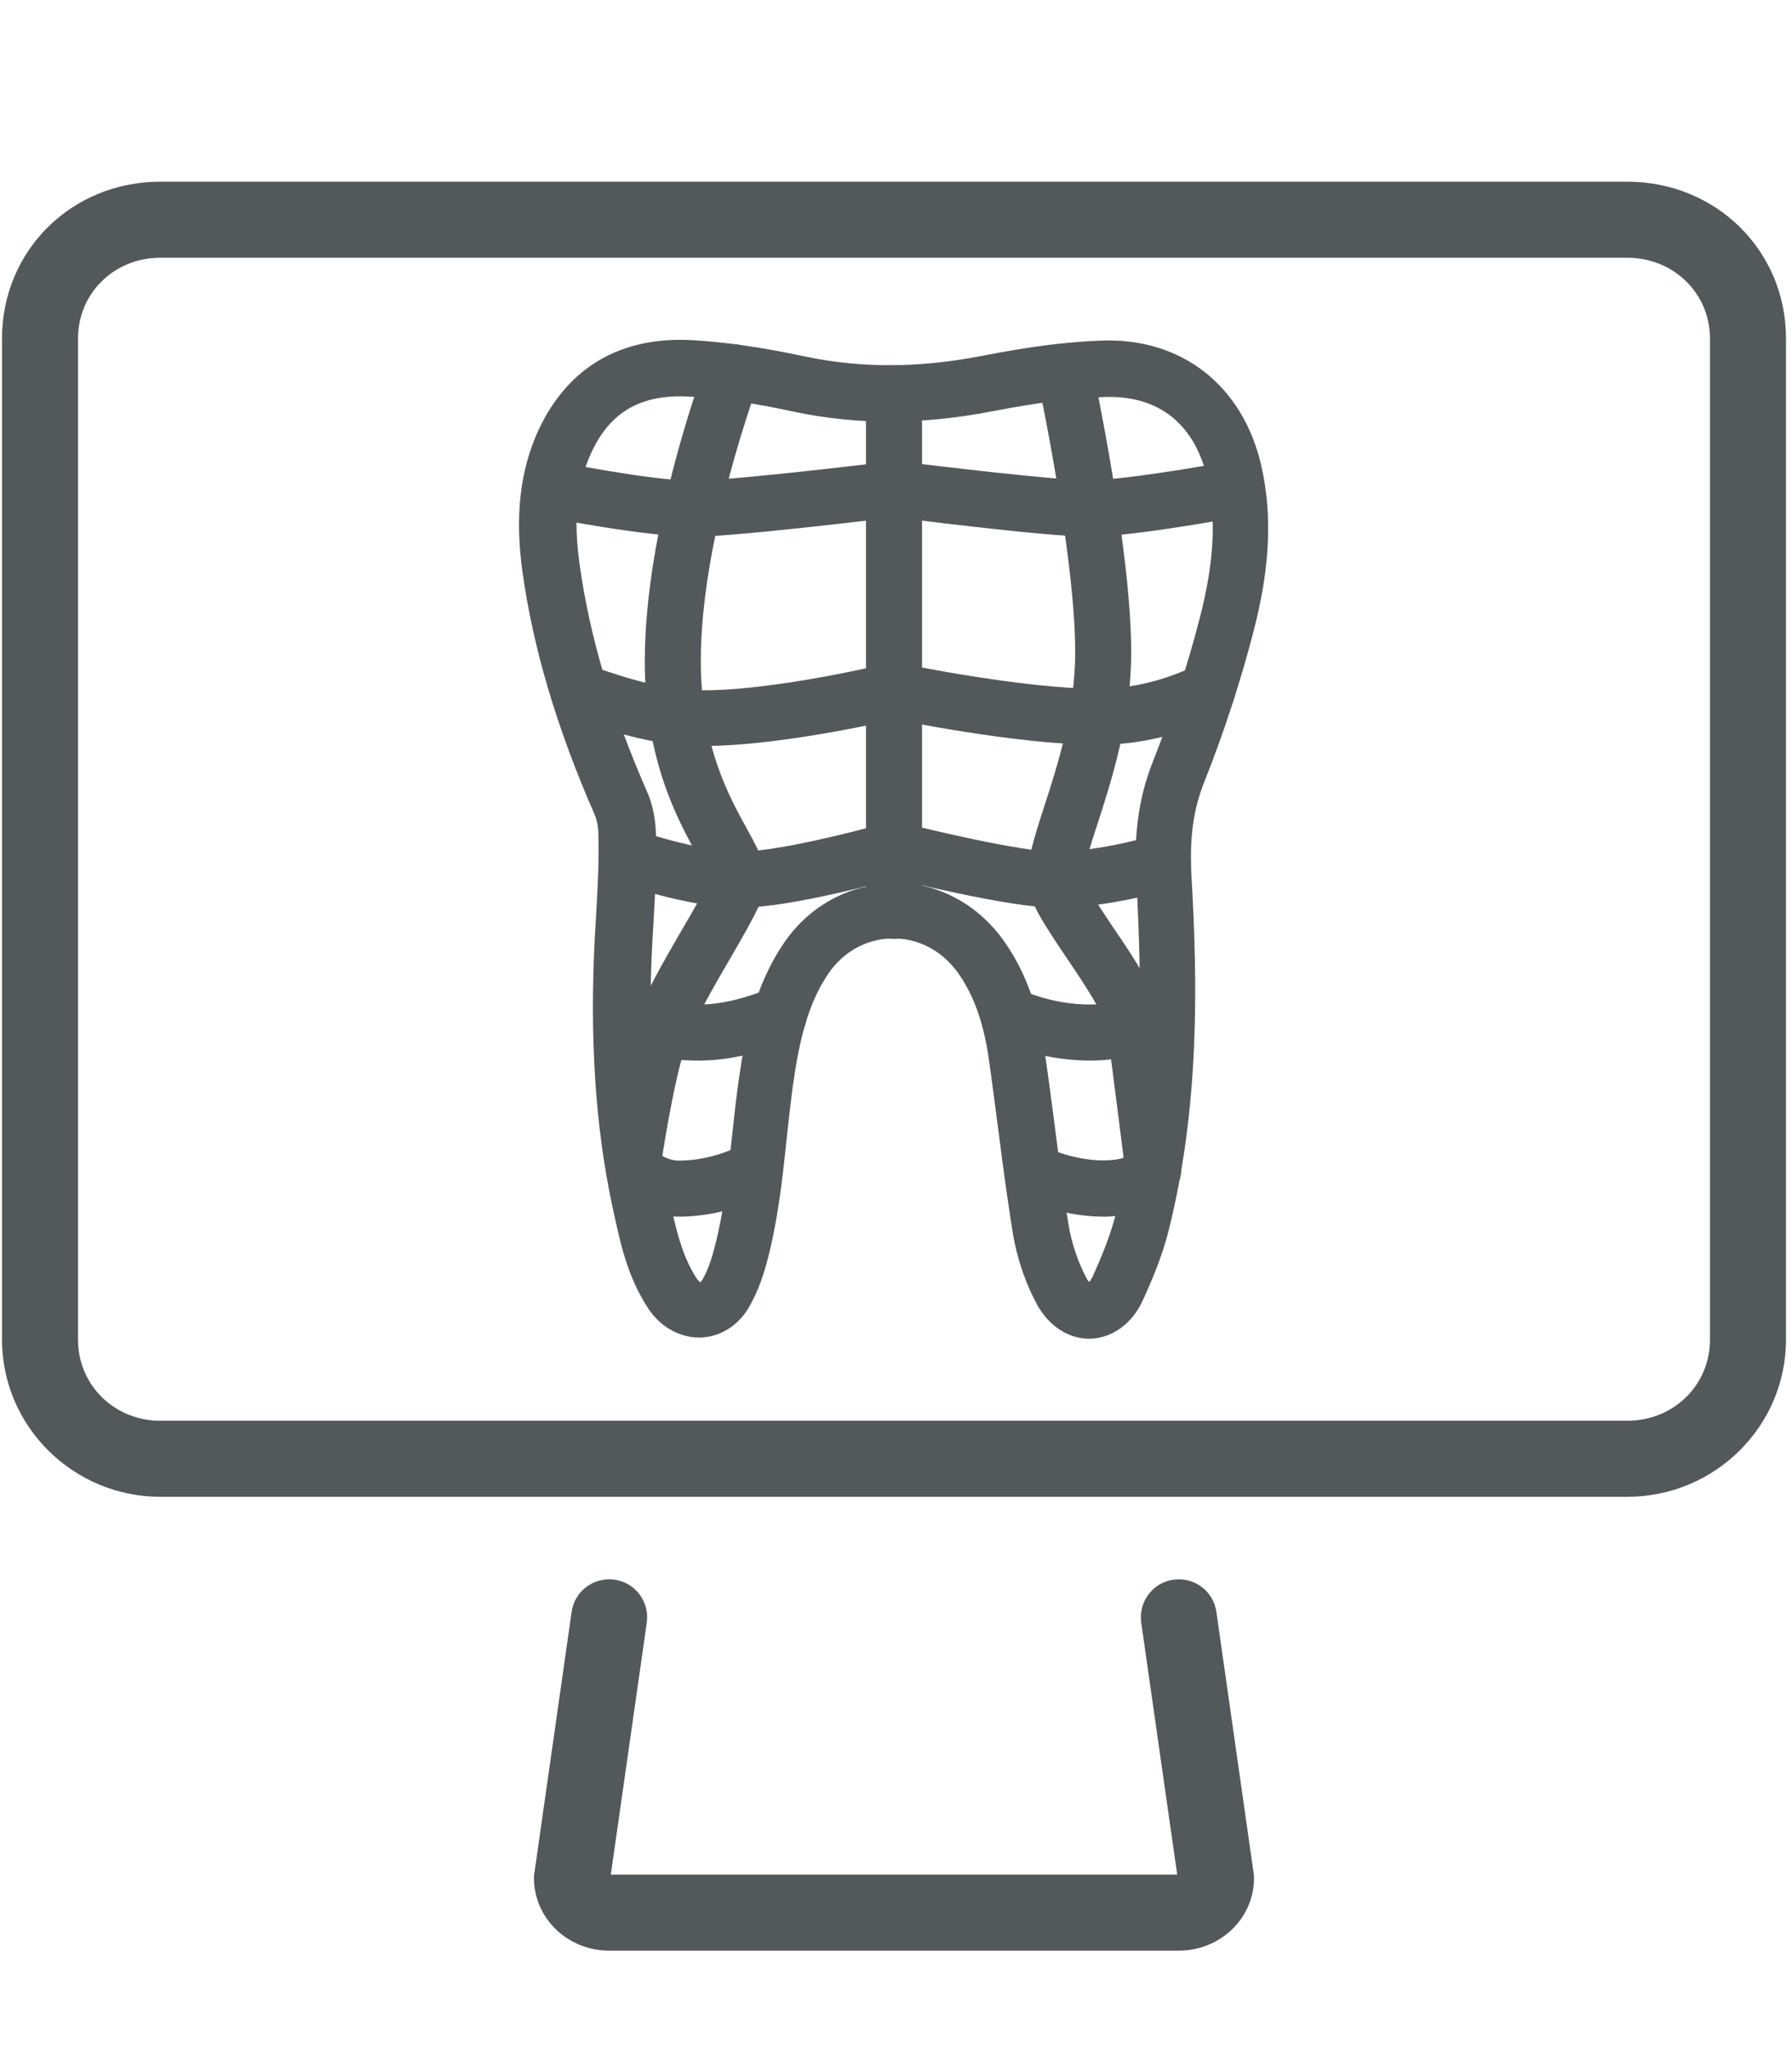
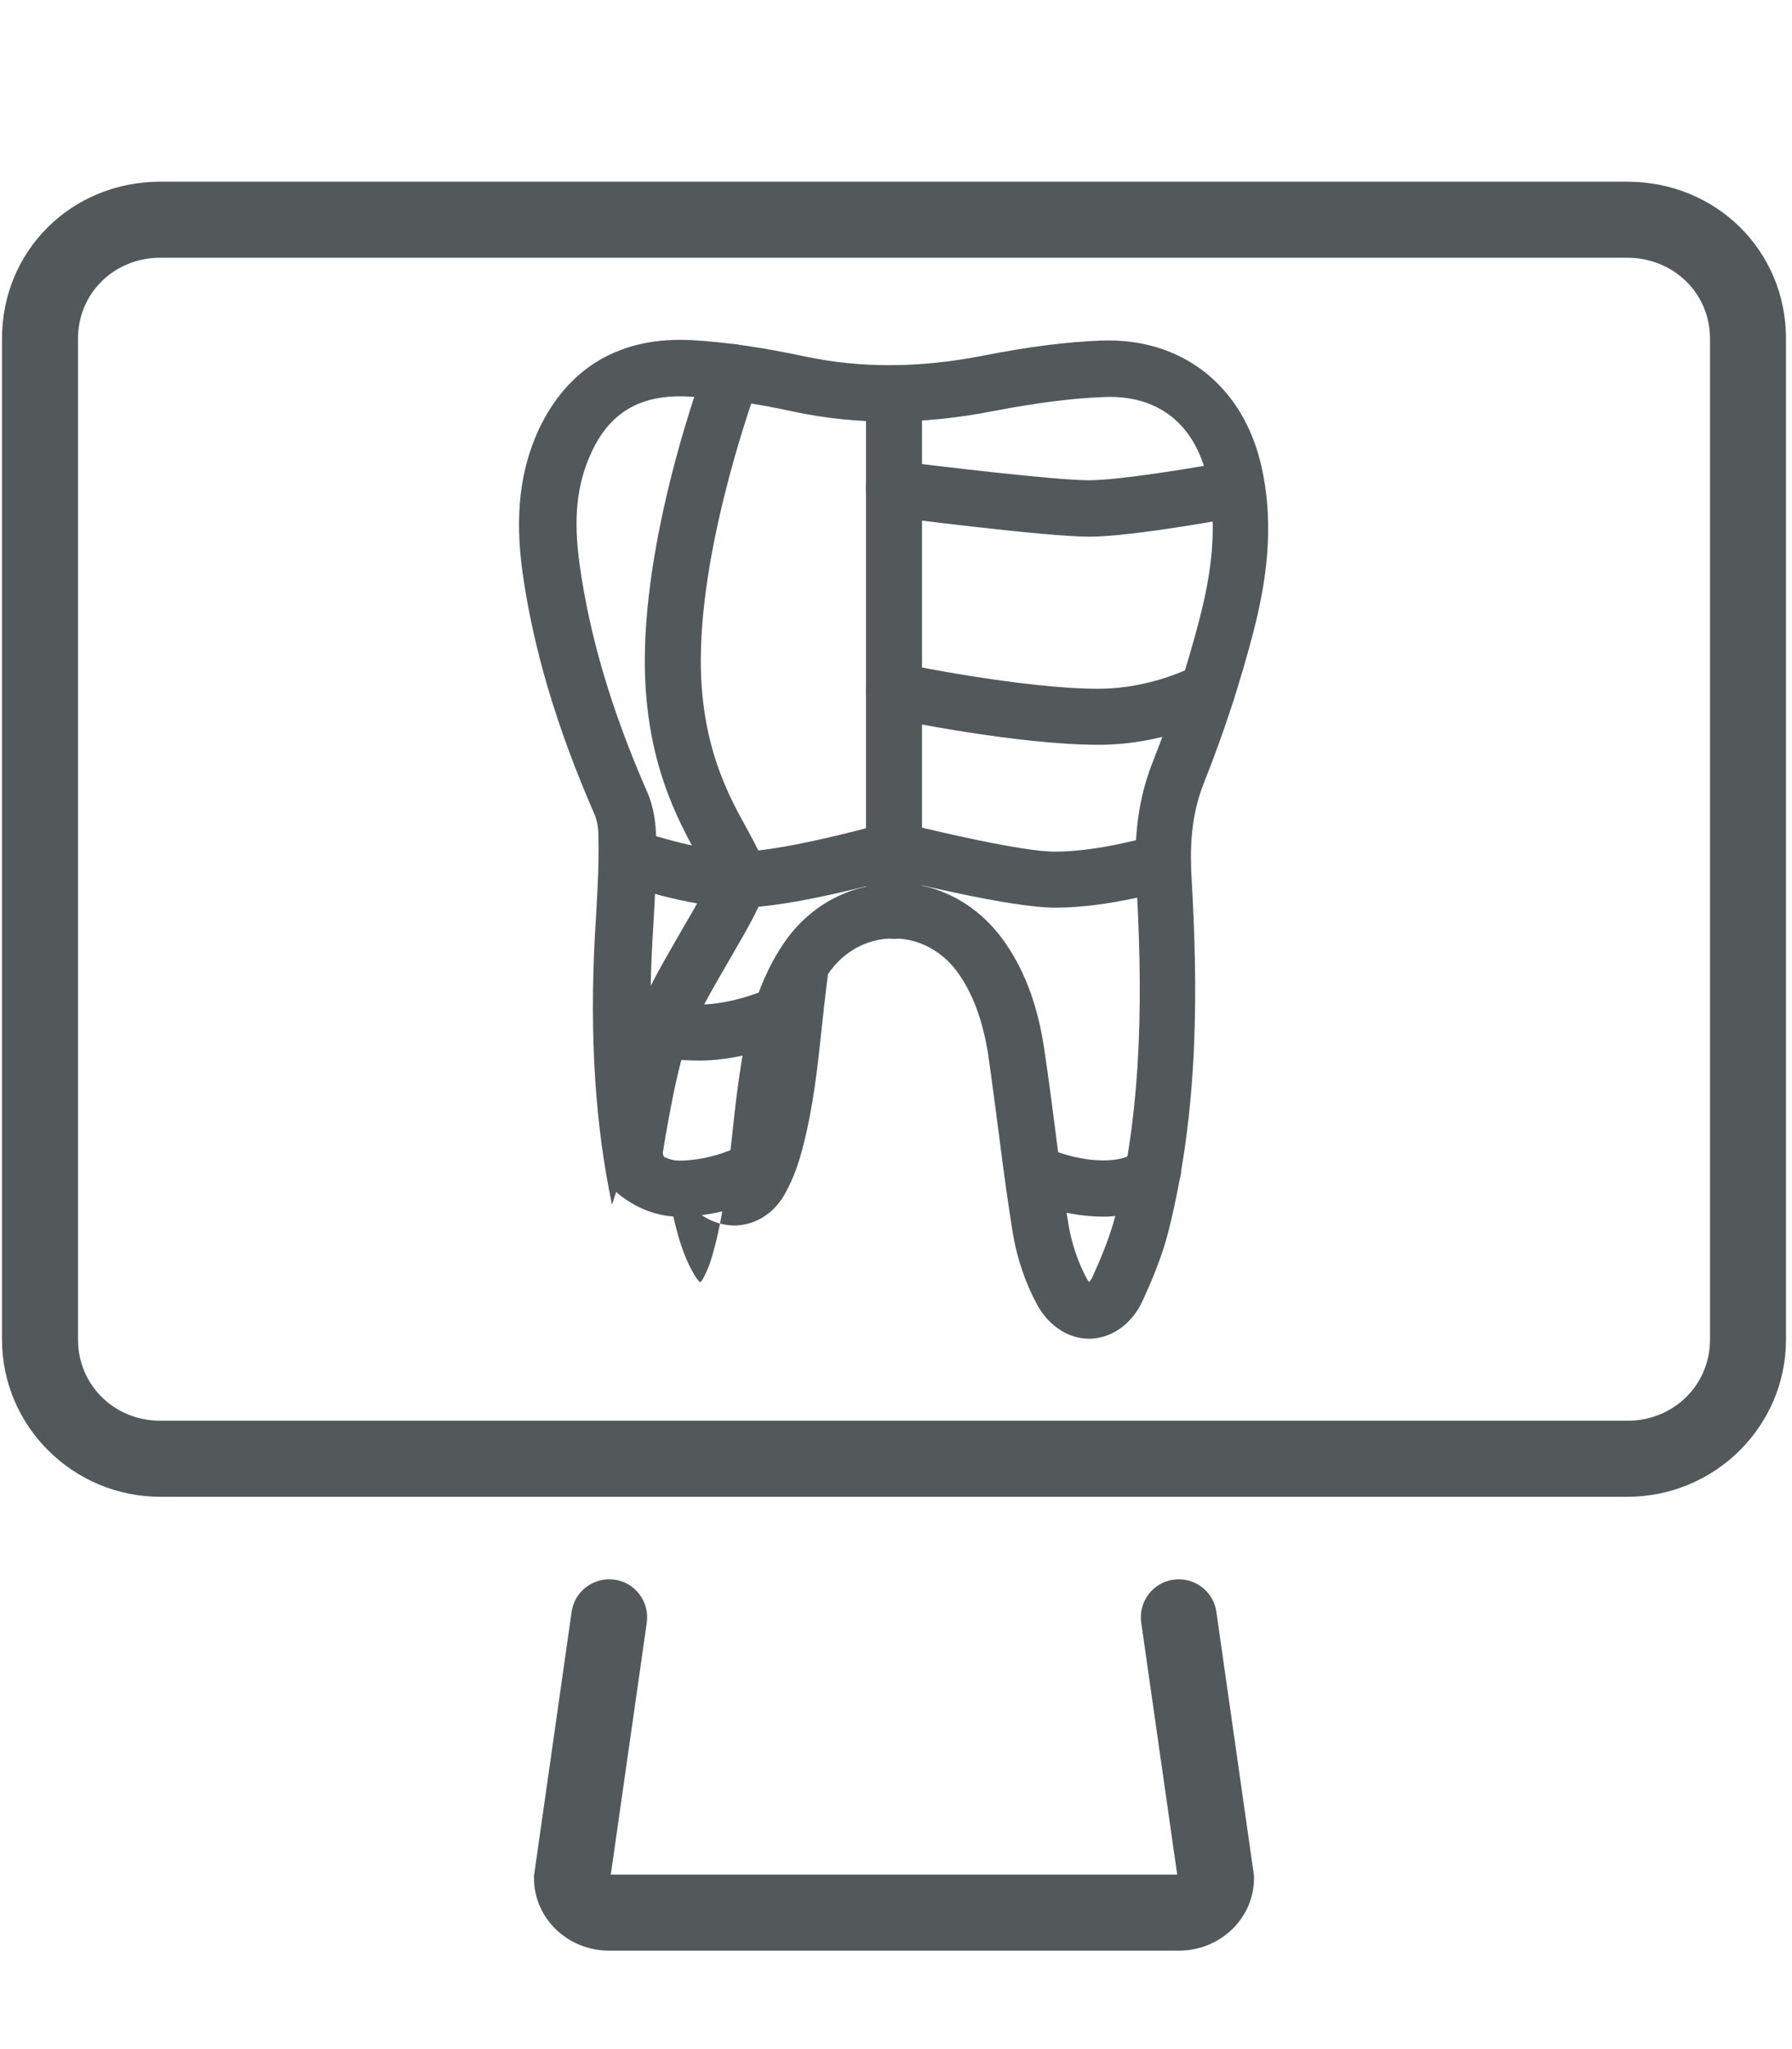
<svg xmlns="http://www.w3.org/2000/svg" version="1.1" id="Layer_1" x="0px" y="0px" viewBox="0 0 448 512" style="enable-background:new 0 0 448 512;" xml:space="preserve">
  <style type="text/css">
	.st0{fill:#53585B;}
</style>
  <g>
    <g>
-       <path class="st0" d="M272.3,334.5c-5.1,0-9.8-3-12.8-8.1c-3-5.4-5.2-11.7-6.3-18.3c-1.3-8.1-2.4-16.2-3.4-24.1    c-0.9-6.8-1.8-13.9-2.8-20.8c-1.4-8.5-3.8-15-7.7-20.4c-4-5.4-10-8.5-16.4-8.3c-6.4,0.1-12.2,3.4-15.9,8.9    c-5.1,7.6-7.2,16.7-8.8,28c-0.6,4.5-1.1,9.2-1.6,13.7c-1,9.6-2.1,19.5-4.6,29.2c-1.2,4.6-2.3,7.8-4.4,11.7    c-2.6,4.9-7.1,7.9-12.2,8.2c-5.1,0.2-10.1-2.4-13.3-7.2c-5.3-8-7.1-16.7-8.9-25.1L153,301c-4.2-19.9-5.6-41.8-4.3-66.8    c0.1-1.7,0.2-3.4,0.3-5.1c0.4-7.1,0.8-13.7,0.6-20.4l0,0c0-2.1-0.4-3.9-1-5.3c-9.4-21.5-15.3-41.3-18-60.6    c-1.9-14-0.6-25.2,4-35.3C142,91.7,155.2,84,173.1,85c8.5,0.5,17.5,1.8,28.3,4.1c13.8,2.9,28.3,2.9,44.2-0.2    c11.7-2.3,21.2-3.5,29.9-3.8c20.1-0.7,35.4,11.4,39.9,31.6c2.7,12.2,2.1,25.2-2,41c-3.3,12.7-7.4,25.3-12.3,37.6    c-2.8,7-3.8,14.2-3.2,24.2c1.5,26.3,2,57.3-5.8,88.2c-1.6,6.3-4.1,12.2-6.4,17.2c-2.6,5.8-7.5,9.3-12.9,9.6    C272.7,334.5,272.5,334.5,272.3,334.5z M223.3,220.5c10.8,0,20.7,5.1,27.3,14.1c5.2,7.1,8.6,15.8,10.3,26.5    c1.1,7.1,2,14.2,2.9,21.1c1,7.8,2,15.8,3.3,23.6c0.8,5,2.5,9.8,4.6,13.7c0.2,0.4,0.4,0.6,0.6,0.8c0.2-0.2,0.5-0.6,0.8-1.2    c2-4.4,4.2-9.6,5.6-14.8c7.3-29,6.8-58.7,5.4-83.9c-0.5-8.1-0.4-18.9,4.2-30.3c4.6-11.7,8.6-23.8,11.7-35.9    c3.5-13.6,4.1-24.5,1.9-34.4c-3.1-13.8-12.2-21.1-25.8-20.6c-7.9,0.3-16.7,1.4-27.7,3.5c-17.8,3.5-34.1,3.5-49.8,0.2    c-10.1-2.2-18.4-3.4-26.2-3.8c-12.1-0.7-20,3.8-24.7,14.3c-3.5,7.7-4.4,16.2-2.8,27.6c2.5,18,8,36.6,16.9,56.9    c1.7,3.8,2.1,7.9,2.2,10.6l0,0c0.2,7.3-0.2,14.5-0.6,21.6c-0.1,1.7-0.2,3.4-0.3,5.1c-1.3,23.8,0,44.4,4,63.2l0.2,0.9    c1.6,7.4,3.1,14.4,6.9,20.2c0.4,0.5,0.7,0.8,0.9,0.9c0.1-0.1,0.3-0.3,0.6-0.8c1.3-2.4,2-4.3,3.1-8.5c2.2-8.7,3.2-17.7,4.2-27.1    c0.5-4.6,1-9.4,1.7-14.2c1.5-10.6,3.7-22.9,11.1-33.9c6.3-9.4,16.2-14.9,27.2-15.1C222.8,220.5,223.1,220.5,223.3,220.5z" />
+       <path class="st0" d="M272.3,334.5c-5.1,0-9.8-3-12.8-8.1c-3-5.4-5.2-11.7-6.3-18.3c-1.3-8.1-2.4-16.2-3.4-24.1    c-0.9-6.8-1.8-13.9-2.8-20.8c-1.4-8.5-3.8-15-7.7-20.4c-4-5.4-10-8.5-16.4-8.3c-6.4,0.1-12.2,3.4-15.9,8.9    c-0.6,4.5-1.1,9.2-1.6,13.7c-1,9.6-2.1,19.5-4.6,29.2c-1.2,4.6-2.3,7.8-4.4,11.7    c-2.6,4.9-7.1,7.9-12.2,8.2c-5.1,0.2-10.1-2.4-13.3-7.2c-5.3-8-7.1-16.7-8.9-25.1L153,301c-4.2-19.9-5.6-41.8-4.3-66.8    c0.1-1.7,0.2-3.4,0.3-5.1c0.4-7.1,0.8-13.7,0.6-20.4l0,0c0-2.1-0.4-3.9-1-5.3c-9.4-21.5-15.3-41.3-18-60.6    c-1.9-14-0.6-25.2,4-35.3C142,91.7,155.2,84,173.1,85c8.5,0.5,17.5,1.8,28.3,4.1c13.8,2.9,28.3,2.9,44.2-0.2    c11.7-2.3,21.2-3.5,29.9-3.8c20.1-0.7,35.4,11.4,39.9,31.6c2.7,12.2,2.1,25.2-2,41c-3.3,12.7-7.4,25.3-12.3,37.6    c-2.8,7-3.8,14.2-3.2,24.2c1.5,26.3,2,57.3-5.8,88.2c-1.6,6.3-4.1,12.2-6.4,17.2c-2.6,5.8-7.5,9.3-12.9,9.6    C272.7,334.5,272.5,334.5,272.3,334.5z M223.3,220.5c10.8,0,20.7,5.1,27.3,14.1c5.2,7.1,8.6,15.8,10.3,26.5    c1.1,7.1,2,14.2,2.9,21.1c1,7.8,2,15.8,3.3,23.6c0.8,5,2.5,9.8,4.6,13.7c0.2,0.4,0.4,0.6,0.6,0.8c0.2-0.2,0.5-0.6,0.8-1.2    c2-4.4,4.2-9.6,5.6-14.8c7.3-29,6.8-58.7,5.4-83.9c-0.5-8.1-0.4-18.9,4.2-30.3c4.6-11.7,8.6-23.8,11.7-35.9    c3.5-13.6,4.1-24.5,1.9-34.4c-3.1-13.8-12.2-21.1-25.8-20.6c-7.9,0.3-16.7,1.4-27.7,3.5c-17.8,3.5-34.1,3.5-49.8,0.2    c-10.1-2.2-18.4-3.4-26.2-3.8c-12.1-0.7-20,3.8-24.7,14.3c-3.5,7.7-4.4,16.2-2.8,27.6c2.5,18,8,36.6,16.9,56.9    c1.7,3.8,2.1,7.9,2.2,10.6l0,0c0.2,7.3-0.2,14.5-0.6,21.6c-0.1,1.7-0.2,3.4-0.3,5.1c-1.3,23.8,0,44.4,4,63.2l0.2,0.9    c1.6,7.4,3.1,14.4,6.9,20.2c0.4,0.5,0.7,0.8,0.9,0.9c0.1-0.1,0.3-0.3,0.6-0.8c1.3-2.4,2-4.3,3.1-8.5c2.2-8.7,3.2-17.7,4.2-27.1    c0.5-4.6,1-9.4,1.7-14.2c1.5-10.6,3.7-22.9,11.1-33.9c6.3-9.4,16.2-14.9,27.2-15.1C222.8,220.5,223.1,220.5,223.3,220.5z" />
      <path class="st0" d="M223.5,234.6c-3.9,0-7-3.1-7-7V98.3c0-3.9,3.1-7,7-7s7,3.1,7,7v129.3C230.5,231.4,227.4,234.6,223.5,234.6z" />
      <path class="st0" d="M272.3,134.1c-11,0-48.1-4.8-49.7-5c-3.8-0.5-6.5-4-6.1-7.8c0.5-3.8,4-6.5,7.8-6.1    c10.5,1.3,39.5,4.8,47.9,4.8c8.2,0,28.6-3.5,35.7-4.8c3.8-0.7,7.5,1.8,8.2,5.6c0.7,3.8-1.8,7.5-5.6,8.2    C309.5,129.2,283.4,134.1,272.3,134.1z" />
-       <path class="st0" d="M173.4,134.1c-12.2,0-36.2-4.8-37.2-5c-3.8-0.8-6.2-4.5-5.5-8.3c0.8-3.8,4.5-6.2,8.3-5.5    c0.2,0,23.6,4.8,34.4,4.8c8.4,0,38.4-3.5,49.2-4.8c3.8-0.5,7.3,2.2,7.8,6.1c0.5,3.8-2.2,7.3-6.1,7.8    C222.8,129.3,184.4,134.1,173.4,134.1z" />
-       <path class="st0" d="M175.7,186.4c-2.6,0-5-0.1-7.3-0.4c-11.2-1.2-25.7-6.7-26.3-6.9c-3.6-1.4-5.4-5.4-4-9s5.4-5.4,9-4    c0.2,0.1,13.4,5.1,22.7,6.1c17.6,1.9,51.6-6.3,51.9-6.4c3.8-0.9,7.5,1.4,8.5,5.2s-1.4,7.5-5.2,8.5    C223.8,179.7,195.9,186.4,175.7,186.4z" />
      <path class="st0" d="M274.6,186.1c-20.4,0-51.2-6.4-52.5-6.7c-3.8-0.8-6.2-4.5-5.4-8.3s4.5-6.2,8.3-5.4c0.3,0.1,30.7,6.4,49.6,6.4    c13.4,0,23.7-5.6,23.8-5.6c3.4-1.9,7.6-0.7,9.5,2.7s0.7,7.6-2.7,9.5C304.7,179,291.8,186.1,274.6,186.1z" />
      <path class="st0" d="M185,226.8c-12.7,0-29.8-6-30.6-6.3c-3.6-1.3-5.6-5.3-4.3-8.9c1.3-3.6,5.3-5.6,8.9-4.3l0,0    c0.2,0.1,15.6,5.5,25.9,5.5c9.4,0,29.6-5.2,36.6-7.2c3.7-1.1,7.6,1.1,8.7,4.8c1.1,3.7-1.1,7.6-4.8,8.7    C224.3,219.4,198.3,226.8,185,226.8z" />
      <path class="st0" d="M263.8,226.8c-11.4,0-38.9-6.9-42-7.7c-3.7-1-6-4.8-5.1-8.5c1-3.7,4.8-6,8.5-5.1c7.9,2,30.3,7.3,38.5,7.3    c11.6,0,24.8-4.1,24.9-4.1c3.7-1.1,7.6,0.9,8.8,4.6c1.1,3.7-0.9,7.6-4.6,8.8C292.2,222.3,277.5,226.8,263.8,226.8z" />
      <path class="st0" d="M174.9,265c-16.3,0-23-5.2-24.2-6.2l9.2-10.5c0,0-0.1-0.1-0.2-0.2c0,0,4.2,2.9,15.2,2.9    c8.3,0,16.8-3.8,16.9-3.8c3.5-1.6,7.7-0.1,9.3,3.4s0.1,7.7-3.4,9.3C197.2,260.1,186.4,265,174.9,265z" />
-       <path class="st0" d="M272.7,265c-13.8,0-23.5-5.1-23.9-5.3c-3.4-1.8-4.7-6-2.9-9.5c1.8-3.4,6-4.7,9.4-2.9    c0.2,0.1,7.4,3.7,17.4,3.7c8.7,0,15.3-4,15.4-4c3.3-2.1,7.6-1.1,9.6,2.2s1.1,7.6-2.2,9.6C295.1,259.1,285.5,265,272.7,265z" />
      <path class="st0" d="M169.7,304c-8.9,0-15.2-5.7-15.9-6.4c-2.8-2.7-2.9-7.1-0.2-9.9c2.6-2.8,7-2.9,9.8-0.3c0.2,0.1,3,2.6,6.3,2.6    c8.4,0,15-3.6,15.1-3.6c3.4-1.8,7.6-0.6,9.5,2.8s0.7,7.6-2.7,9.5C191.2,298.8,181.9,304,169.7,304z" />
      <path class="st0" d="M275.8,304c-11,0-20.4-4.6-20.8-4.8c-3.5-1.7-4.9-5.9-3.1-9.4c1.7-3.5,5.9-4.9,9.4-3.2c0.2,0.1,8,3.8,16,3.3    c3.3-0.2,4.7-1,5.1-1.2c1.8-2.8,5.4-4.1,8.6-2.7c3.6,1.5,5.2,5.6,3.7,9.2c-0.8,1.8-4.3,7.9-16.6,8.7    C277.3,304,276.6,304,275.8,304z M281.8,289.8L281.8,289.8L281.8,289.8z M281.8,289.8L281.8,289.8L281.8,289.8z M281.8,289.8    L281.8,289.8L281.8,289.8z" />
-       <path class="st0" d="M288.3,299.5c-3.5,0-6.5-2.6-6.9-6.1c0-0.3-3.2-25.6-4.6-36c-0.6-3.9-6.1-12.1-10.1-18    c-6-8.9-9.5-14.2-9.8-19.1c-0.3-4.8,1.5-10.6,4.1-18.6c3.5-10.8,7.8-24.2,7.8-38.8c0-24.3-9.4-68.2-9.5-68.6    c-0.8-3.8,1.6-7.5,5.4-8.3s7.5,1.6,8.3,5.4c0.4,1.9,9.8,45.8,9.8,71.6c0,16.8-4.9,32-8.5,43.1c-1.7,5.1-3.5,11-3.5,13.2    c0.5,2.1,4.7,8.2,7.4,12.3c5.6,8.2,11.3,16.7,12.3,23.8c1.5,10.5,4.6,35.3,4.7,36.3c0.5,3.8-2.3,7.3-6.1,7.8    C288.8,299.5,288.5,299.5,288.3,299.5z" />
      <path class="st0" d="M158.3,297.4c-0.3,0-0.7,0-1-0.1c-3.8-0.5-6.5-4.1-5.9-7.9c0.1-0.9,3.3-22.7,7.1-33.7    c2.4-6.9,7.5-15.6,12-23.4c2.6-4.4,6-10.3,6.9-12.7c-0.4-1.2-1.8-3.6-2.9-5.6c-5-9-13.3-24-13.3-48.8c0-33.7,14.7-73,15.4-74.7    c1.4-3.6,5.4-5.4,9-4.1c3.6,1.4,5.4,5.4,4.1,9c-0.1,0.4-14.5,38.6-14.5,69.7c0,21.2,7,33.8,11.6,42.1c2.5,4.6,4.5,8.2,4.7,12.1    c0.2,4.3-2.6,9.2-8.9,20.1c-4.2,7.2-8.9,15.3-10.9,20.9c-3.4,9.8-6.5,30.9-6.5,31.1C164.7,294.9,161.7,297.4,158.3,297.4z     M177.6,219.1L177.6,219.1L177.6,219.1z" />
    </g>
    <path class="st0" d="M294.7,487.4H152.3c-10.4,0-18.8-8.1-18.8-18.1c0-0.4,0-0.9,0.1-1.3l9.3-65.2c0.7-5.2,5.5-8.8,10.7-8.1   c5.2,0.7,8.8,5.5,8.1,10.7l-9,63h141.6l-9-63c-0.7-5.2,2.9-10,8.1-10.7s10,2.9,10.7,8.1l9.3,65.2c0.1,0.4,0.1,0.9,0.1,1.3   C313.5,479.3,305.1,487.4,294.7,487.4z" />
    <path class="st0" d="M406.8,374H40.1c-21.8,0-39.6-17.6-39.6-39.3V84.6c0-22,17.4-39.2,39.6-39.2h366.7c22.2,0,39.7,17.2,39.7,39.2   v250.1C446.5,356.4,428.7,374,406.8,374z M40.1,64.4c-11.6,0-20.6,8.9-20.6,20.2v250.1c0,11.4,9.1,20.3,20.6,20.3h366.7   c11.6,0,20.7-8.9,20.7-20.3V84.6c0-11.3-9.1-20.2-20.7-20.2C406.8,64.4,40.1,64.4,40.1,64.4z" />
  </g>
</svg>